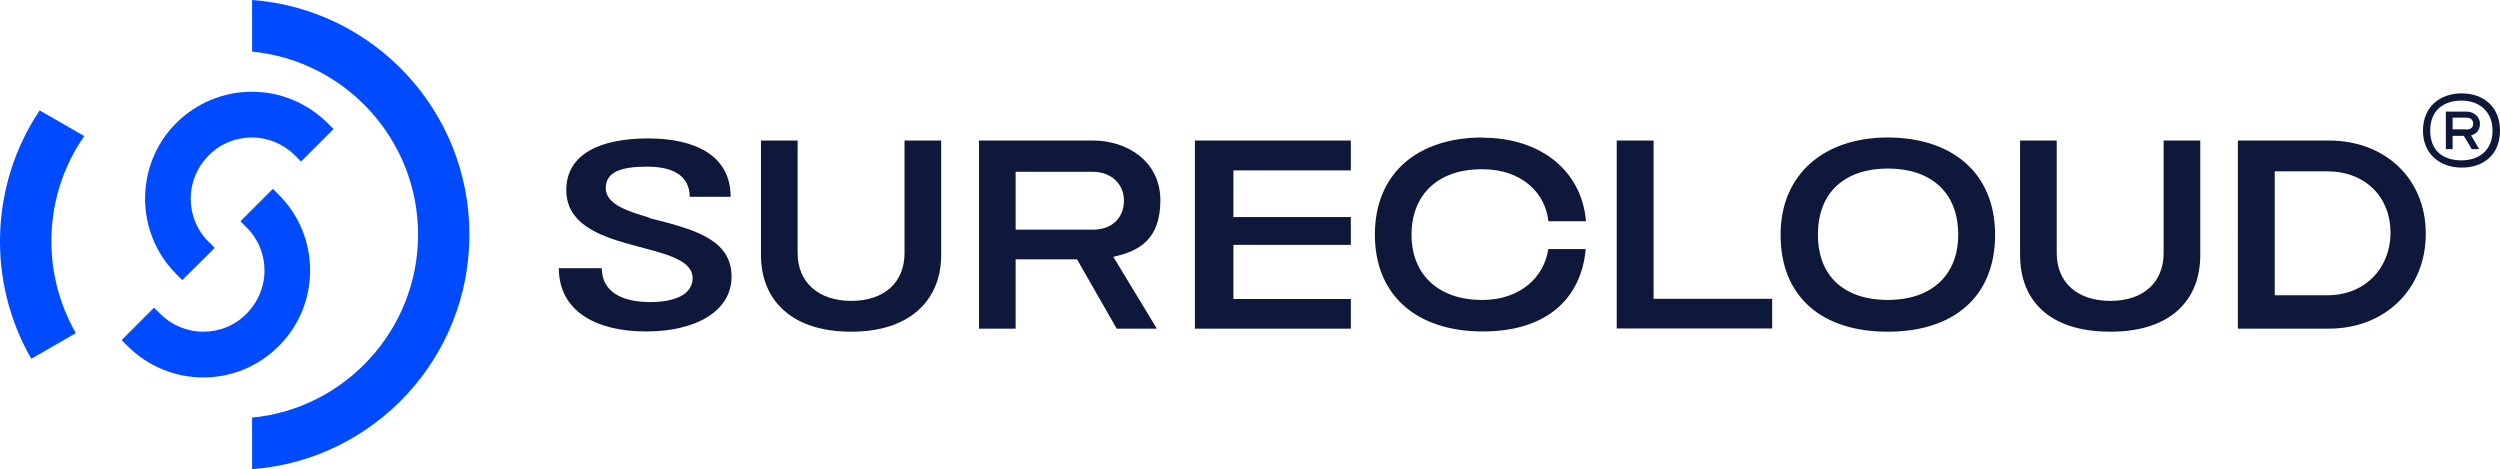
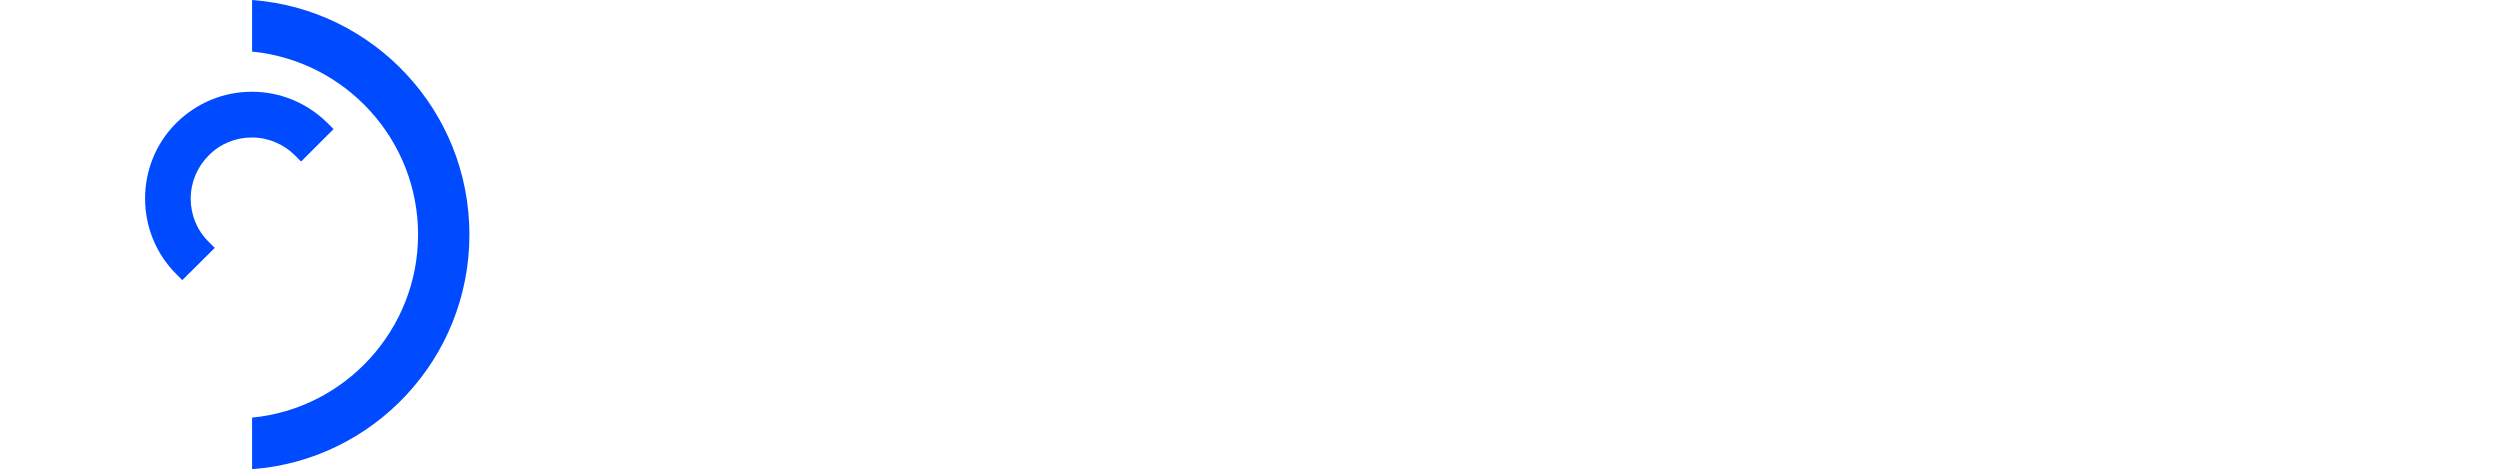
<svg xmlns="http://www.w3.org/2000/svg" version="1.1" viewBox="0 0 1071 201">
  <defs>
    <style>
      .st0 {
        fill: #0e183b;
      }

      .st1 {
        isolation: isolate;
      }

      .st2 {
        fill: #004bff;
      }
    </style>
  </defs>
  <g>
    <g id="Layer_1">
      <g id="Layer_11" data-name="Layer_1">
        <g>
          <path class="st2" d="M78.1,120l13.9-13.8-2.6-2.6c-5-4.9-7.7-11.5-7.7-18.5s2.8-13.6,7.7-18.5c4.9-5,11.5-7.7,18.5-7.7s13.6,2.8,18.5,7.7l2.6,2.6,13.9-13.9-2.6-2.6c-8.7-8.6-20.2-13.4-32.4-13.4s-23.7,4.8-32.4,13.4c-17.8,17.8-17.8,46.9,0,64.7l2.6,2.6h0Z" />
-           <path class="st2" d="M17,47.3c-21.4,31.9-22.6,73.4-3.6,106.4l19.1-11c-15.1-26.3-13.9-59.3,3.6-84.4,0,0-19.1-11-19.1-11Z" />
-           <path class="st2" d="M119.5,83.5l-2.6-2.6-13.9,13.9,2.6,2.6c5,4.9,7.7,11.5,7.7,18.5s-2.8,13.6-7.7,18.5c-4.9,5-11.5,7.7-18.5,7.7s-13.6-2.8-18.5-7.7l-2.6-2.6-13.9,13.9,2.6,2.6c8.7,8.6,20.2,13.4,32.4,13.4s23.7-4.8,32.4-13.5c17.8-17.8,17.8-46.9,0-64.7h0Z" />
          <path class="st2" d="M108,0v22.1c39.9,3.9,71.1,37.6,71.1,78.4s-31.3,74.6-71.1,78.4v22.1c52.1-3.9,93.1-47.4,93.1-100.5S160.1,3.9,108,0Z" />
        </g>
-         <path class="st0" d="M387.5,60.2h15.7v49.1c0,18.4-12.4,32.8-38.5,32.8s-38.7-14-38.7-32.8v-49.1h15.7v48.2c0,12.6,9,20.5,23,20.5s22.8-7.8,22.8-20.5v-48.2ZM477,110.1l18.6,30.7h-17.2l-17-29.7h-26.3v29.7h-15.7V60.2h48.8c14.7,0,28.9,8.9,28.9,25.6s-9,21.8-20.1,24.2h0ZM481.5,85.9c0-6.4-4.7-12.3-13.5-12.3h-32.9v24.8h33c8.8,0,13.4-5.6,13.4-12.4h0ZM511.9,140.8h66.8v-12.7h-50.3v-23.2h50.3v-11.9h-50.3v-20h50.3v-12.8h-66.8v80.5h0ZM635.2,58.9c-27.9,0-46.2,15.3-46.2,41.6s18.2,41.5,46.2,41.5,42.2-14.6,44.1-35.1v-.2h-16c-1.8,12.1-12.1,21.8-28.2,21.8-18.5.1-30.4-10.6-30.4-27.9s11.4-28.2,30.4-28.1c17.1,0,27,10.5,28.2,22.1v.2h16.1v-.3c-1.8-20.9-18.9-35.5-44.2-35.5h0ZM708.3,60.2h-15.7v80.5h66.6v-12.7h-50.8V60.2h0ZM854.7,100.6c0,26.4-17.6,41.5-46,41.5s-45.9-15.1-45.9-41.5,19.1-41.7,45.9-41.7,46,14.5,46,41.7ZM838.9,100.5c0-18.5-12.2-28.3-30.1-28.3s-30,9.7-30,28.3,12.1,28,30,28,30.1-9.9,30.1-28ZM926.9,108.4c0,12.6-8.7,20.5-22.8,20.5s-23-7.8-23-20.5v-48.2h-15.7v49.1c0,18.8,11.9,32.8,38.7,32.8s38.5-14.4,38.5-32.8v-49.1h-15.7v48.2ZM1039.2,100.2c0,23.4-17.2,40.6-41.6,40.6h-38.9V60.2h38.9c24.4,0,41.6,16.5,41.6,39.9h0ZM1024.1,99.7c0-15.2-10.7-26.3-27.1-26.3h-22.5v53.1h22.5c16.5,0,27.1-12,27.1-26.8ZM278.1,93.2c-7.9-2.4-18.6-5.3-18.6-12.6s7.3-9.2,17.7-9.2,18.1,3.3,18.3,12.9h17.5v-.5c-.3-17.3-15.3-24.5-35.4-24.5s-35,6.5-35,22.1c0,28.2,53.1,21,54.1,37.3.4,7.6-8,10.9-19.1,10.7-10.8-.2-19.7-4.1-19.8-14.5h-18.4v.4c.3,18.1,16,26.7,37.4,26.7s36.4-8.7,36.6-23.2c.2-16.6-16.8-20.7-35.3-25.4v-.2Z" />
      </g>
      <g class="st1">
        <g class="st1">
-           <path class="st0" d="M1038,56c0-10.3,7.3-16,16.6-16s16.4,5.7,16.4,16-7.1,15.8-16.4,15.8-16.6-5.8-16.6-15.8ZM1054.5,68.7c7.6,0,13.3-4.4,13.3-12.7s-5.7-12.9-13.3-12.9-13.4,4.1-13.4,12.9,5.8,12.7,13.4,12.7ZM1047.8,47.8h8.8c3,0,5.8,2,5.8,5.2s-1.8,4.4-3.8,5l3.5,5.9h-3.2l-3.4-5.7h-4.8v5.7h-2.9v-16.2h0ZM1056.5,55.5c2.1,0,3-1,3-2.5s-.9-2.6-3-2.6h-5.8v5h5.8Z" />
-         </g>
+           </g>
      </g>
    </g>
  </g>
</svg>